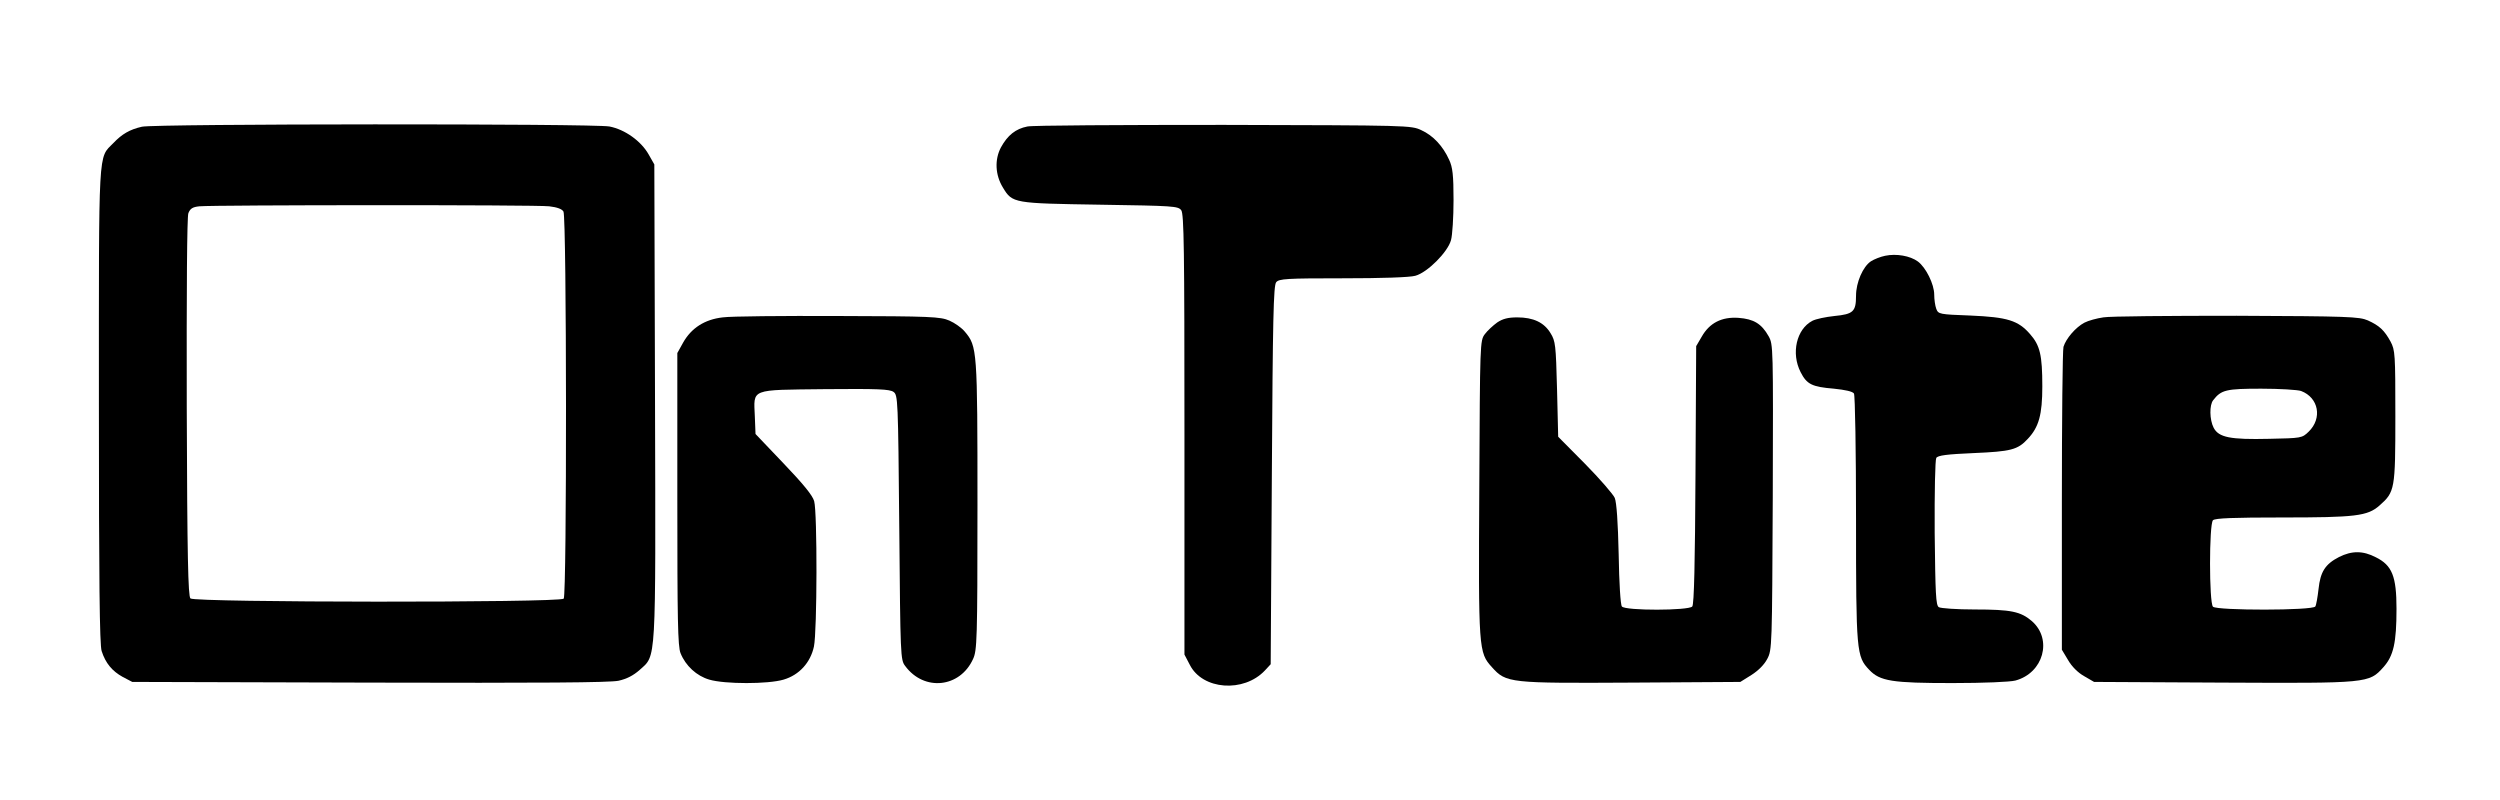
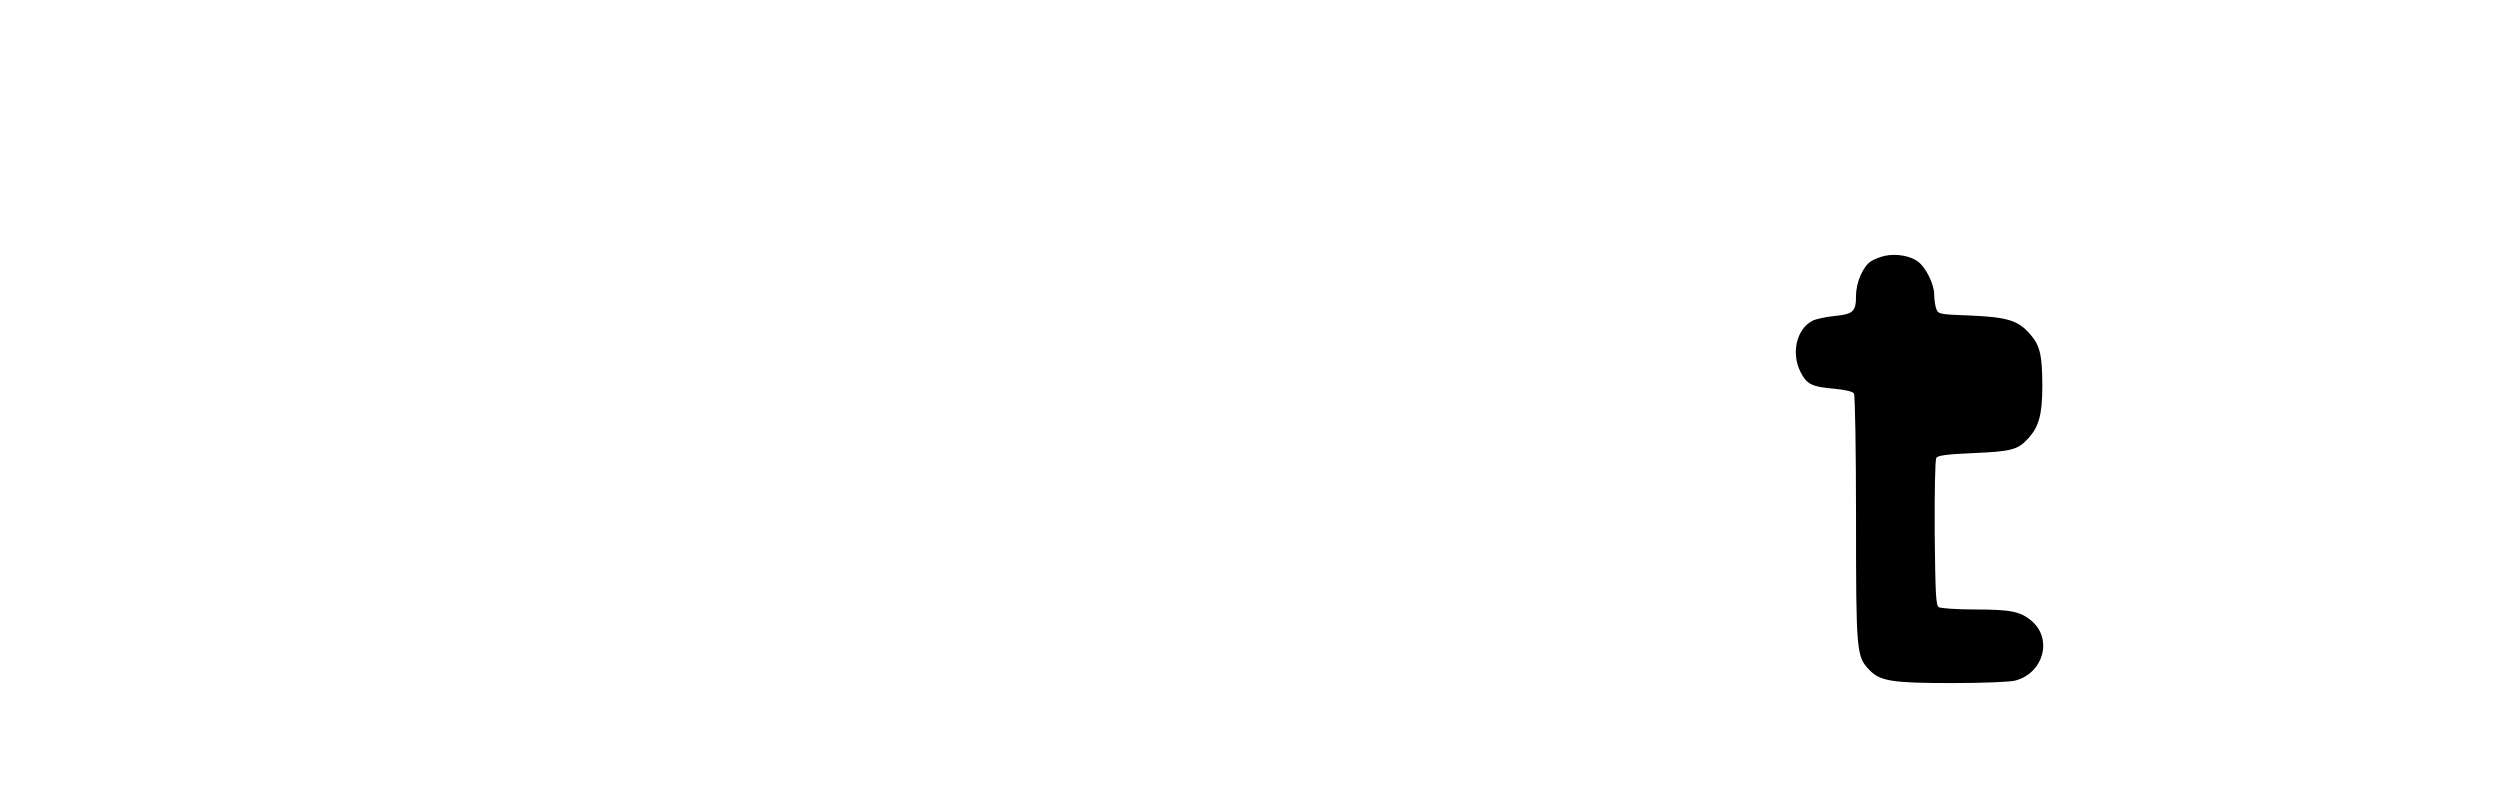
<svg xmlns="http://www.w3.org/2000/svg" version="1.0" width="1087pt" height="348pt" viewBox="0 0 1087 348" preserveAspectRatio="xMidYMid meet">
  <g transform="translate(0,348) scale(0.1,-0.1)" fill="#000000" stroke="none">
-     <path d="M617 2929 c-53 -12 -87 -32 -124 -71 -67 -69 -63 -1 -63 -1141 0 -755 3 -1043 12 -1068 17 -53 46 -87 91 -112 l42 -22 1030 -3 c751 -2 1044 0 1084 8 36 8 65 23 92 47 73 66 70 13 67 1169 l-3 1029 -25 44 c-33 58 -103 108 -170 121 -66 13 -1979 12 -2033 -1z m1771 -346 c35 -4 56 -12 62 -23 14 -27 15 -1669 1 -1683 -18 -18 -1605 -17 -1623 1 -10 10 -14 176 -16 831 -1 511 1 828 7 844 8 20 18 27 48 30 65 6 1465 7 1521 0z" />
-     <path d="M4467 2930 c-51 -10 -86 -38 -115 -91 -28 -53 -25 -120 9 -175 41 -68 46 -68 422 -74 321 -5 339 -6 353 -24 12 -17 14 -166 14 -976 l0 -956 23 -44 c55 -110 235 -123 327 -25 l25 27 5 822 c4 677 7 826 19 839 12 15 45 17 290 17 167 0 291 4 315 11 52 14 141 103 155 155 6 21 11 100 11 174 0 109 -4 143 -19 175 -27 60 -70 106 -121 129 -44 21 -55 21 -860 23 -448 0 -832 -2 -853 -7z" />
    <path d="M8197 2368 c-20 -4 -48 -15 -62 -24 -35 -23 -65 -92 -65 -150 0 -69 -12 -80 -94 -88 -38 -4 -81 -13 -96 -21 -69 -36 -93 -141 -51 -223 27 -53 49 -64 145 -72 49 -5 81 -12 87 -21 5 -8 9 -253 9 -545 0 -579 2 -598 57 -656 47 -50 100 -58 362 -58 137 0 252 5 274 11 122 33 162 179 72 258 -49 42 -90 51 -250 51 -77 0 -147 5 -155 10 -13 8 -15 57 -18 322 -1 180 2 319 7 327 7 11 47 16 163 21 161 7 191 14 235 62 48 51 63 105 63 228 0 136 -10 178 -53 227 -52 60 -99 74 -259 81 -136 5 -140 6 -149 29 -5 13 -9 41 -9 62 0 45 -36 118 -71 144 -34 25 -94 35 -142 25z" />
-     <path d="M3142 2100 c-78 -9 -136 -46 -172 -110 l-25 -45 0 -635 c0 -523 2 -641 14 -670 22 -55 70 -99 125 -115 67 -20 256 -20 323 0 68 20 117 74 132 144 14 66 15 582 1 632 -7 25 -47 74 -133 164 l-122 128 -3 76 c-5 123 -24 115 305 119 231 2 281 0 298 -12 19 -14 20 -29 25 -589 5 -562 5 -576 26 -603 82 -111 238 -95 295 31 17 37 19 80 19 666 0 679 -1 693 -55 757 -14 17 -44 38 -67 48 -39 17 -80 19 -483 20 -242 1 -468 -1 -503 -6z" />
-     <path d="M9145 2100 c-28 -4 -65 -14 -82 -23 -38 -20 -80 -69 -91 -105 -4 -15 -7 -317 -7 -672 l0 -645 27 -45 c16 -28 43 -55 70 -70 l43 -25 559 -3 c634 -3 636 -3 699 67 44 49 57 106 57 254 0 141 -19 189 -90 224 -56 29 -104 29 -160 1 -60 -31 -81 -64 -89 -139 -4 -35 -10 -70 -14 -76 -11 -18 -428 -18 -445 -1 -17 17 -17 359 0 376 9 9 89 12 300 12 320 0 372 6 424 52 67 59 69 70 69 388 0 272 -1 287 -21 325 -27 49 -48 69 -99 92 -37 16 -85 18 -570 20 -291 0 -553 -2 -580 -7z m860 -320 c77 -29 93 -119 33 -177 -29 -28 -31 -28 -172 -31 -169 -4 -219 6 -241 48 -18 35 -19 99 -2 120 35 45 56 50 209 50 80 0 159 -5 173 -10z" />
-     <path d="M6510 2078 c-18 -13 -43 -36 -54 -51 -21 -28 -21 -37 -24 -665 -4 -708 -3 -719 55 -783 62 -69 75 -70 610 -67 l470 3 48 30 c30 19 56 45 69 70 21 39 21 53 24 703 2 657 2 664 -18 700 -31 55 -65 75 -131 80 -73 5 -126 -22 -160 -82 l-24 -41 -3 -560 c-2 -380 -6 -563 -14 -572 -15 -18 -291 -19 -306 0 -6 7 -12 101 -14 227 -3 139 -9 225 -17 245 -7 16 -65 83 -129 148 l-117 118 -5 207 c-5 193 -7 209 -28 243 -28 47 -75 69 -145 69 -40 0 -63 -6 -87 -22z" />
  </g>
</svg>